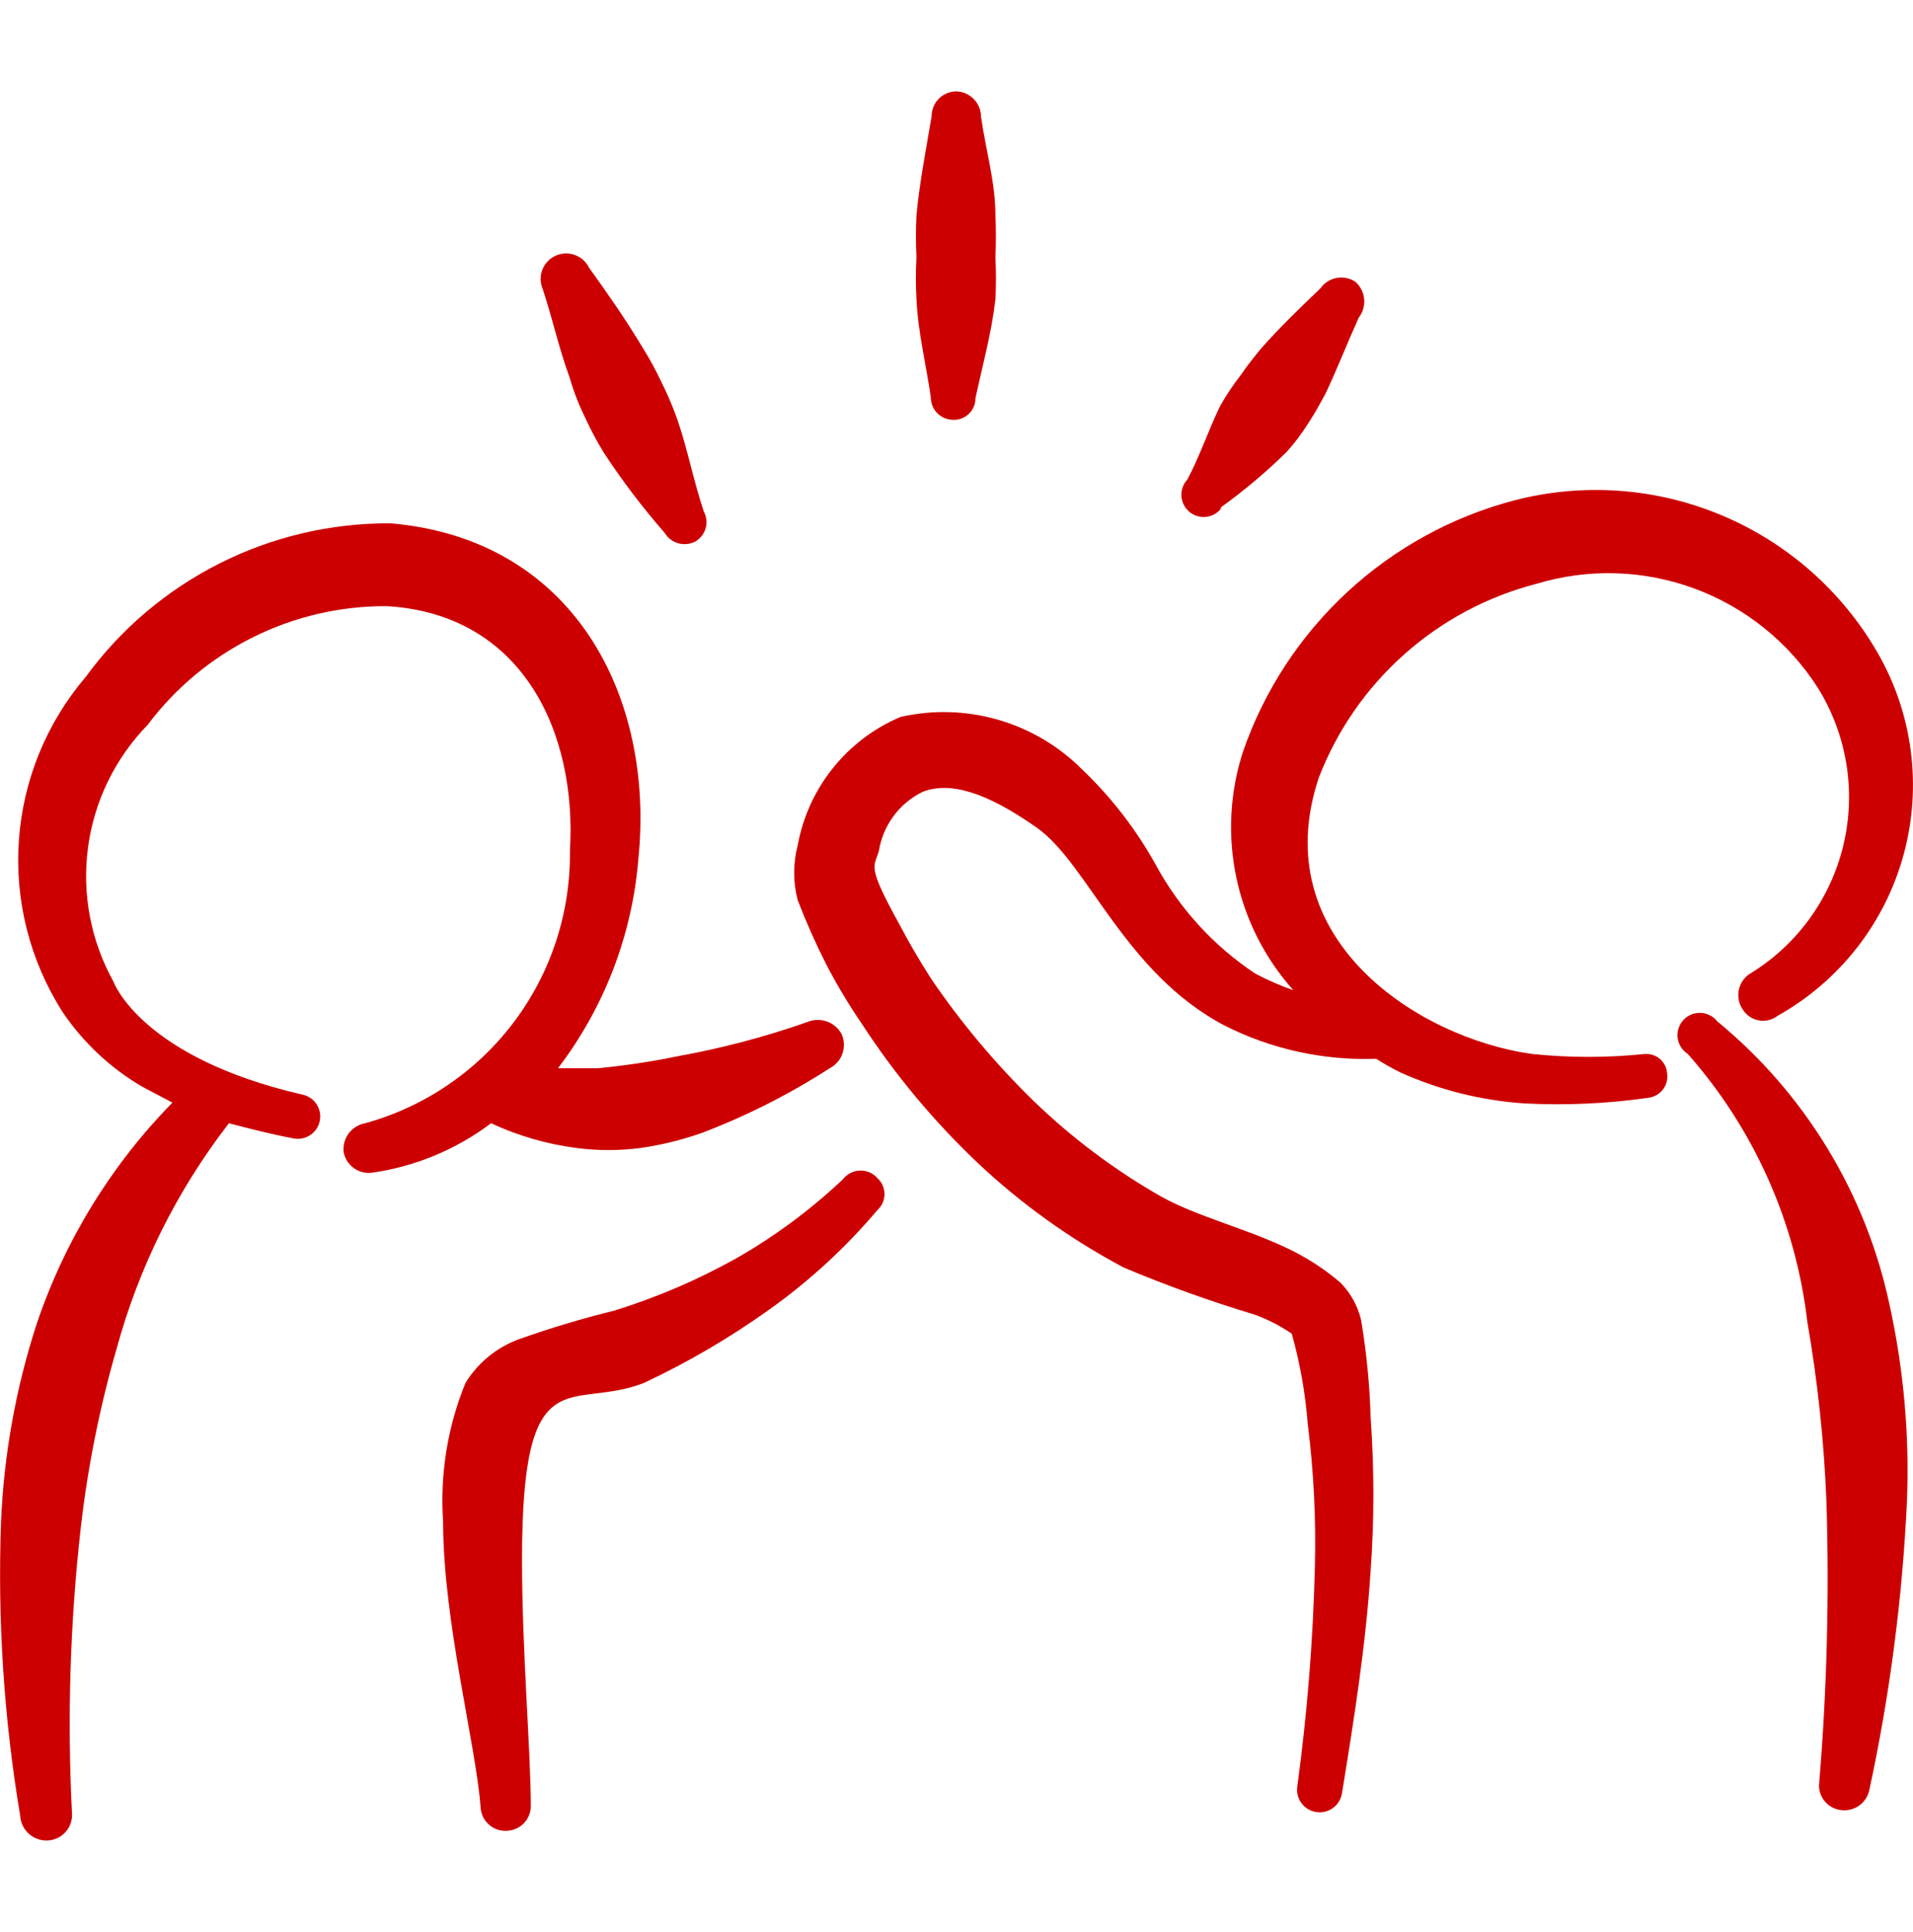
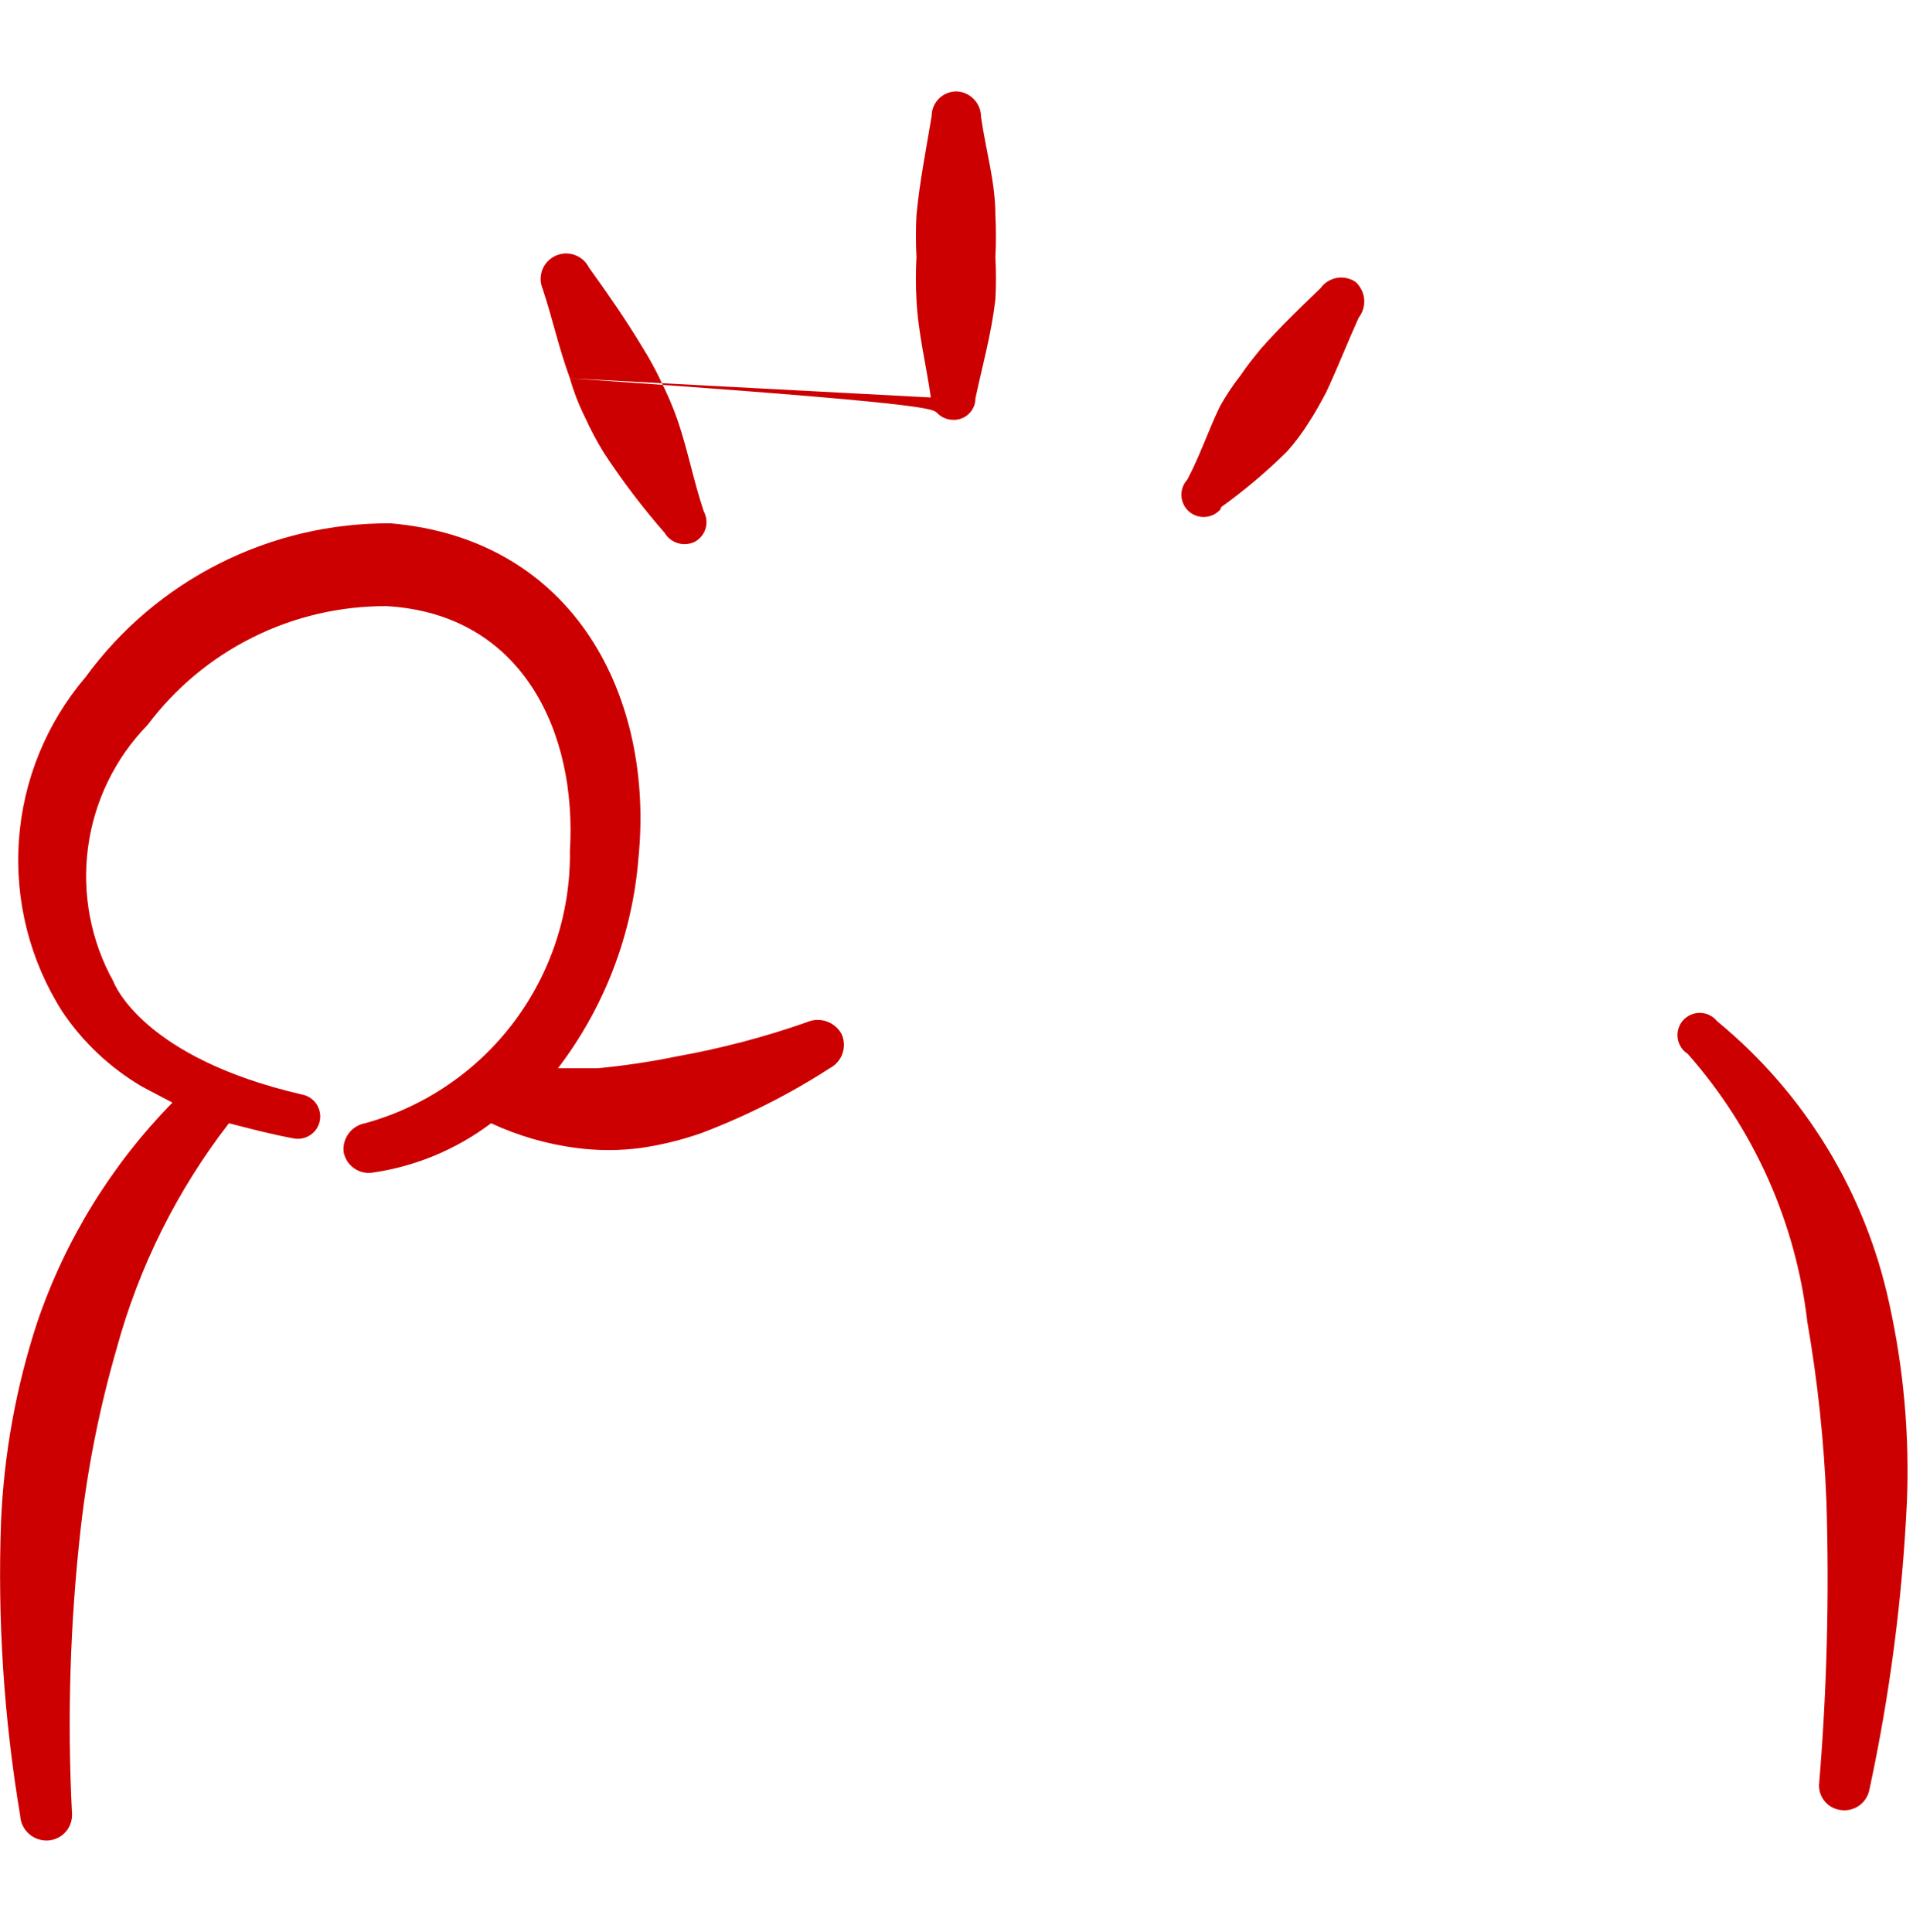
<svg xmlns="http://www.w3.org/2000/svg" width="100" height="101" viewBox="0 0 100 101" fill="none">
  <path fill-rule="evenodd" clip-rule="evenodd" d="M30.125 60.013C31.247 60.16 32.371 60.16 33.496 60.013C34.59 59.854 35.66 59.59 36.704 59.221C39.038 58.331 41.272 57.2 43.371 55.846C43.684 55.684 43.924 55.408 44.039 55.074C44.155 54.741 44.138 54.375 43.992 54.054C43.823 53.747 43.547 53.513 43.216 53.397C42.885 53.282 42.523 53.293 42.2 53.429C39.992 54.208 37.717 54.804 35.408 55.221C34.033 55.504 32.646 55.712 31.246 55.846H29.167C31.598 52.661 33.059 48.844 33.375 44.85C34.208 36.521 30.083 28.192 20.421 27.358C17.315 27.338 14.249 28.056 11.476 29.455C8.702 30.853 6.301 32.891 4.471 35.4C2.425 37.803 1.203 40.798 0.986 43.947C0.768 47.095 1.566 50.23 3.263 52.892C4.338 54.492 5.763 55.829 7.429 56.808L9.013 57.642C5.815 60.905 3.394 64.847 1.929 69.175C0.834 72.532 0.204 76.022 0.054 79.55C-0.133 84.692 0.204 89.842 1.054 94.917C1.064 95.105 1.113 95.289 1.197 95.458C1.281 95.627 1.4 95.776 1.544 95.898C1.689 96.019 1.857 96.109 2.038 96.162C2.219 96.216 2.409 96.231 2.596 96.208C2.935 96.166 3.245 95.996 3.462 95.733C3.679 95.469 3.786 95.132 3.763 94.792C3.51 89.817 3.663 84.829 4.221 79.879C4.583 76.713 5.208 73.575 6.096 70.508C7.26 66.232 9.255 62.226 11.967 58.721C13.092 59.013 14.217 59.304 15.342 59.513C15.492 59.543 15.647 59.543 15.798 59.513C15.948 59.483 16.091 59.424 16.219 59.339C16.347 59.254 16.456 59.144 16.542 59.017C16.627 58.889 16.687 58.746 16.717 58.596C16.747 58.445 16.747 58.29 16.717 58.14C16.687 57.989 16.628 57.846 16.543 57.718C16.458 57.591 16.349 57.481 16.221 57.396C16.094 57.31 15.95 57.251 15.8 57.221C7.467 55.304 5.967 51.429 5.925 51.304C4.743 49.174 4.278 46.719 4.601 44.303C4.924 41.888 6.016 39.641 7.717 37.896C9.172 35.958 11.06 34.388 13.231 33.31C15.401 32.232 17.793 31.676 20.217 31.688C27.337 32.104 30.167 38.312 29.792 44.479C29.832 47.702 28.804 50.848 26.867 53.425C24.93 56.001 22.195 57.864 19.087 58.721C18.745 58.782 18.439 58.971 18.23 59.249C18.021 59.528 17.925 59.875 17.962 60.221C18.024 60.56 18.214 60.863 18.494 61.065C18.774 61.267 19.121 61.353 19.462 61.304C21.717 60.98 23.852 60.092 25.671 58.721C27.079 59.375 28.579 59.812 30.125 60.013Z" fill="#CD0001" />
-   <path fill-rule="evenodd" clip-rule="evenodd" d="M44.075 61.638C42.374 63.247 40.486 64.646 38.45 65.804C36.44 66.923 34.319 67.831 32.121 68.513C30.43 68.929 28.763 69.429 27.121 70.013C25.96 70.439 24.976 71.245 24.33 72.3C23.393 74.596 22.994 77.076 23.163 79.55C23.163 84.754 24.871 91.167 25.121 94.458C25.127 94.632 25.167 94.802 25.239 94.96C25.312 95.117 25.415 95.258 25.544 95.375C25.672 95.492 25.822 95.581 25.986 95.639C26.15 95.696 26.323 95.72 26.496 95.708C26.666 95.703 26.833 95.664 26.988 95.594C27.142 95.524 27.282 95.424 27.398 95.301C27.514 95.177 27.604 95.031 27.664 94.873C27.724 94.714 27.752 94.545 27.746 94.375C27.746 91.542 27.288 86.333 27.288 81.546C27.288 70.758 29.83 73.796 33.663 72.296C35.957 71.218 38.138 69.942 40.205 68.467C42.3 66.975 44.205 65.225 45.867 63.258C45.983 63.153 46.076 63.024 46.14 62.881C46.203 62.737 46.236 62.582 46.236 62.425C46.236 62.268 46.203 62.113 46.14 61.969C46.076 61.826 45.983 61.697 45.867 61.592C45.755 61.463 45.615 61.36 45.459 61.292C45.302 61.223 45.133 61.189 44.962 61.193C44.791 61.197 44.623 61.239 44.469 61.315C44.316 61.391 44.182 61.499 44.075 61.633M86.017 55.096C84.034 55.304 82.048 55.304 80.059 55.096C74.146 54.263 66.109 49.1 68.942 40.646C69.897 38.176 71.426 35.97 73.404 34.209C75.381 32.448 77.75 31.184 80.313 30.521C83.019 29.703 85.918 29.789 88.57 30.766C91.223 31.744 93.485 33.559 95.013 35.938C95.773 37.154 96.284 38.51 96.515 39.926C96.746 41.342 96.694 42.79 96.36 44.185C96.027 45.581 95.419 46.896 94.573 48.055C93.726 49.213 92.658 50.192 91.43 50.933C91.146 51.135 90.952 51.44 90.889 51.782C90.827 52.125 90.901 52.478 91.096 52.767C91.188 52.917 91.311 53.045 91.456 53.145C91.601 53.244 91.765 53.312 91.938 53.343C92.112 53.375 92.289 53.369 92.46 53.327C92.631 53.285 92.791 53.208 92.93 53.1C94.528 52.204 95.933 50.999 97.062 49.556C98.191 48.112 99.022 46.459 99.506 44.691C99.991 42.924 100.119 41.078 99.884 39.26C99.65 37.443 99.056 35.69 98.138 34.104C96.28 30.892 93.423 28.375 90.001 26.939C86.579 25.503 82.782 25.226 79.188 26.15C75.925 27.003 72.923 28.646 70.445 30.934C67.968 33.223 66.092 36.086 64.984 39.271C64.288 41.401 64.165 43.677 64.626 45.87C65.086 48.063 66.115 50.096 67.609 51.767C66.921 51.525 66.253 51.233 65.609 50.892C63.432 49.443 61.644 47.483 60.401 45.183C59.38 43.347 58.088 41.675 56.567 40.225C55.347 39.001 53.836 38.107 52.176 37.627C50.516 37.147 48.761 37.096 47.075 37.479C45.693 38.063 44.478 38.983 43.54 40.154C42.601 41.325 41.969 42.711 41.7 44.188C41.453 45.13 41.453 46.12 41.7 47.062C42.142 48.21 42.642 49.333 43.2 50.433C43.764 51.517 44.389 52.558 45.075 53.558C46.784 56.183 48.8 58.6 51.075 60.763C53.367 62.929 55.95 64.779 58.738 66.263C60.968 67.201 63.246 68.021 65.571 68.721C66.263 68.971 66.914 69.304 67.525 69.721C67.956 71.26 68.234 72.828 68.359 74.425C68.673 76.914 68.798 79.412 68.734 81.921C68.639 85.754 68.334 89.572 67.817 93.375C67.793 93.528 67.798 93.685 67.834 93.836C67.87 93.987 67.935 94.129 68.026 94.255C68.117 94.381 68.232 94.487 68.364 94.569C68.496 94.65 68.643 94.704 68.796 94.729C68.95 94.754 69.106 94.748 69.257 94.712C69.408 94.676 69.55 94.611 69.676 94.52C69.802 94.429 69.909 94.314 69.99 94.182C70.071 94.05 70.126 93.903 70.15 93.75C70.775 89.917 71.4 86 71.65 82.088C71.839 79.435 71.839 76.782 71.65 74.129C71.601 72.413 71.434 70.702 71.15 69.008C70.975 68.269 70.6 67.592 70.067 67.05C69.151 66.268 68.126 65.622 67.025 65.133C64.942 64.175 62.484 63.55 60.692 62.55C58.271 61.17 56.033 59.491 54.03 57.554C52.027 55.601 50.226 53.451 48.655 51.138C48.071 50.221 47.53 49.308 47.03 48.35C45.28 45.183 45.696 45.35 45.946 44.475C46.053 43.815 46.317 43.19 46.716 42.653C47.114 42.117 47.637 41.684 48.238 41.392C49.655 40.85 51.53 41.392 54.196 43.267C56.863 45.142 58.78 50.85 63.988 53.6C66.446 54.85 69.184 55.45 71.938 55.35C72.341 55.608 72.757 55.844 73.188 56.058C75.238 56.983 77.438 57.533 79.688 57.683C81.845 57.796 84.008 57.698 86.146 57.392C86.298 57.376 86.446 57.33 86.58 57.256C86.713 57.182 86.831 57.082 86.924 56.961C87.018 56.84 87.086 56.701 87.124 56.553C87.162 56.405 87.17 56.251 87.146 56.1C87.125 55.82 86.996 55.559 86.786 55.373C86.576 55.186 86.302 55.088 86.021 55.1" fill="#CD0001" />
-   <path fill-rule="evenodd" clip-rule="evenodd" d="M89.766 53.392C89.661 53.259 89.528 53.151 89.377 53.074C89.226 52.998 89.06 52.956 88.89 52.95C88.721 52.945 88.552 52.976 88.397 53.042C88.241 53.108 88.101 53.208 87.987 53.333C87.874 53.459 87.79 53.608 87.74 53.77C87.69 53.931 87.676 54.102 87.698 54.27C87.721 54.437 87.78 54.598 87.871 54.741C87.961 54.883 88.082 55.005 88.225 55.096C91.688 59.015 93.869 63.901 94.475 69.096C95.016 72.207 95.35 75.343 95.475 78.504C95.627 83.395 95.502 88.29 95.1 93.167C95.076 93.336 95.087 93.509 95.131 93.675C95.175 93.841 95.252 93.996 95.357 94.132C95.461 94.267 95.592 94.381 95.741 94.466C95.89 94.55 96.055 94.604 96.225 94.625C96.566 94.674 96.913 94.588 97.193 94.386C97.473 94.184 97.663 93.881 97.725 93.542C98.791 88.592 99.445 83.562 99.683 78.504C99.822 75.036 99.514 71.564 98.766 68.175C97.524 62.371 94.351 57.16 89.766 53.392ZM29.791 19.779C29.991 20.479 30.255 21.16 30.583 21.821C30.875 22.465 31.208 23.09 31.583 23.696C32.541 25.154 33.596 26.542 34.745 27.858C34.902 28.121 35.153 28.314 35.447 28.399C35.741 28.484 36.056 28.455 36.329 28.317C36.599 28.167 36.8 27.917 36.886 27.62C36.971 27.323 36.936 27.004 36.787 26.733C36.245 25.108 35.954 23.525 35.412 21.942C35.176 21.272 34.898 20.618 34.579 19.983C34.284 19.352 33.95 18.74 33.579 18.15C32.704 16.692 31.745 15.321 30.787 13.987C30.632 13.677 30.362 13.439 30.034 13.324C29.706 13.209 29.346 13.227 29.031 13.374C28.716 13.521 28.471 13.784 28.348 14.109C28.224 14.434 28.233 14.794 28.37 15.112C28.87 16.612 29.208 18.196 29.791 19.779ZM48.658 20.779C48.658 21.081 48.775 21.372 48.985 21.59C49.195 21.807 49.481 21.935 49.783 21.946C49.938 21.957 50.093 21.937 50.239 21.885C50.385 21.834 50.52 21.753 50.633 21.647C50.746 21.542 50.837 21.414 50.898 21.271C50.96 21.129 50.992 20.976 50.991 20.821C51.366 19.071 51.825 17.446 52.033 15.654C52.072 14.918 52.072 14.181 52.033 13.446C52.069 12.712 52.069 11.976 52.033 11.237C52.033 9.529 51.533 7.862 51.283 6.112C51.284 5.773 51.155 5.446 50.922 5.198C50.69 4.95 50.372 4.8 50.033 4.779C49.86 4.774 49.688 4.803 49.526 4.865C49.364 4.928 49.217 5.022 49.093 5.142C48.968 5.263 48.869 5.407 48.802 5.567C48.734 5.726 48.7 5.898 48.7 6.071C48.408 7.821 48.075 9.487 47.908 11.237C47.869 11.973 47.869 12.71 47.908 13.446C47.866 14.185 47.866 14.921 47.908 15.654C47.991 17.404 48.408 19.029 48.658 20.779ZM63.816 26.525C65.044 25.644 66.197 24.672 67.275 23.608C67.691 23.144 68.066 22.644 68.4 22.108C68.733 21.608 69.025 21.067 69.316 20.525C69.941 19.192 70.441 17.9 71.025 16.608C71.239 16.333 71.341 15.987 71.311 15.64C71.28 15.293 71.118 14.97 70.858 14.737C70.569 14.543 70.216 14.468 69.873 14.531C69.531 14.593 69.226 14.787 69.025 15.071C67.941 16.112 66.941 17.071 65.941 18.196C65.566 18.654 65.191 19.112 64.858 19.612C64.455 20.125 64.093 20.668 63.775 21.237C63.15 22.529 62.733 23.821 62.066 25.071C61.961 25.185 61.879 25.319 61.826 25.465C61.773 25.611 61.749 25.766 61.757 25.922C61.765 26.077 61.804 26.229 61.871 26.369C61.938 26.509 62.033 26.634 62.15 26.737C62.267 26.84 62.403 26.919 62.551 26.968C62.699 27.017 62.855 27.037 63.01 27.024C63.166 27.012 63.317 26.97 63.455 26.898C63.594 26.826 63.717 26.728 63.816 26.608V26.525Z" fill="#CD0001" />
+   <path fill-rule="evenodd" clip-rule="evenodd" d="M89.766 53.392C89.661 53.259 89.528 53.151 89.377 53.074C89.226 52.998 89.06 52.956 88.89 52.95C88.721 52.945 88.552 52.976 88.397 53.042C88.241 53.108 88.101 53.208 87.987 53.333C87.874 53.459 87.79 53.608 87.74 53.77C87.69 53.931 87.676 54.102 87.698 54.27C87.721 54.437 87.78 54.598 87.871 54.741C87.961 54.883 88.082 55.005 88.225 55.096C91.688 59.015 93.869 63.901 94.475 69.096C95.016 72.207 95.35 75.343 95.475 78.504C95.627 83.395 95.502 88.29 95.1 93.167C95.076 93.336 95.087 93.509 95.131 93.675C95.175 93.841 95.252 93.996 95.357 94.132C95.461 94.267 95.592 94.381 95.741 94.466C95.89 94.55 96.055 94.604 96.225 94.625C96.566 94.674 96.913 94.588 97.193 94.386C97.473 94.184 97.663 93.881 97.725 93.542C98.791 88.592 99.445 83.562 99.683 78.504C99.822 75.036 99.514 71.564 98.766 68.175C97.524 62.371 94.351 57.16 89.766 53.392ZM29.791 19.779C29.991 20.479 30.255 21.16 30.583 21.821C30.875 22.465 31.208 23.09 31.583 23.696C32.541 25.154 33.596 26.542 34.745 27.858C34.902 28.121 35.153 28.314 35.447 28.399C35.741 28.484 36.056 28.455 36.329 28.317C36.599 28.167 36.8 27.917 36.886 27.62C36.971 27.323 36.936 27.004 36.787 26.733C36.245 25.108 35.954 23.525 35.412 21.942C35.176 21.272 34.898 20.618 34.579 19.983C34.284 19.352 33.95 18.74 33.579 18.15C32.704 16.692 31.745 15.321 30.787 13.987C30.632 13.677 30.362 13.439 30.034 13.324C29.706 13.209 29.346 13.227 29.031 13.374C28.716 13.521 28.471 13.784 28.348 14.109C28.224 14.434 28.233 14.794 28.37 15.112C28.87 16.612 29.208 18.196 29.791 19.779ZC48.658 21.081 48.775 21.372 48.985 21.59C49.195 21.807 49.481 21.935 49.783 21.946C49.938 21.957 50.093 21.937 50.239 21.885C50.385 21.834 50.52 21.753 50.633 21.647C50.746 21.542 50.837 21.414 50.898 21.271C50.96 21.129 50.992 20.976 50.991 20.821C51.366 19.071 51.825 17.446 52.033 15.654C52.072 14.918 52.072 14.181 52.033 13.446C52.069 12.712 52.069 11.976 52.033 11.237C52.033 9.529 51.533 7.862 51.283 6.112C51.284 5.773 51.155 5.446 50.922 5.198C50.69 4.95 50.372 4.8 50.033 4.779C49.86 4.774 49.688 4.803 49.526 4.865C49.364 4.928 49.217 5.022 49.093 5.142C48.968 5.263 48.869 5.407 48.802 5.567C48.734 5.726 48.7 5.898 48.7 6.071C48.408 7.821 48.075 9.487 47.908 11.237C47.869 11.973 47.869 12.71 47.908 13.446C47.866 14.185 47.866 14.921 47.908 15.654C47.991 17.404 48.408 19.029 48.658 20.779ZM63.816 26.525C65.044 25.644 66.197 24.672 67.275 23.608C67.691 23.144 68.066 22.644 68.4 22.108C68.733 21.608 69.025 21.067 69.316 20.525C69.941 19.192 70.441 17.9 71.025 16.608C71.239 16.333 71.341 15.987 71.311 15.64C71.28 15.293 71.118 14.97 70.858 14.737C70.569 14.543 70.216 14.468 69.873 14.531C69.531 14.593 69.226 14.787 69.025 15.071C67.941 16.112 66.941 17.071 65.941 18.196C65.566 18.654 65.191 19.112 64.858 19.612C64.455 20.125 64.093 20.668 63.775 21.237C63.15 22.529 62.733 23.821 62.066 25.071C61.961 25.185 61.879 25.319 61.826 25.465C61.773 25.611 61.749 25.766 61.757 25.922C61.765 26.077 61.804 26.229 61.871 26.369C61.938 26.509 62.033 26.634 62.15 26.737C62.267 26.84 62.403 26.919 62.551 26.968C62.699 27.017 62.855 27.037 63.01 27.024C63.166 27.012 63.317 26.97 63.455 26.898C63.594 26.826 63.717 26.728 63.816 26.608V26.525Z" fill="#CD0001" />
</svg>